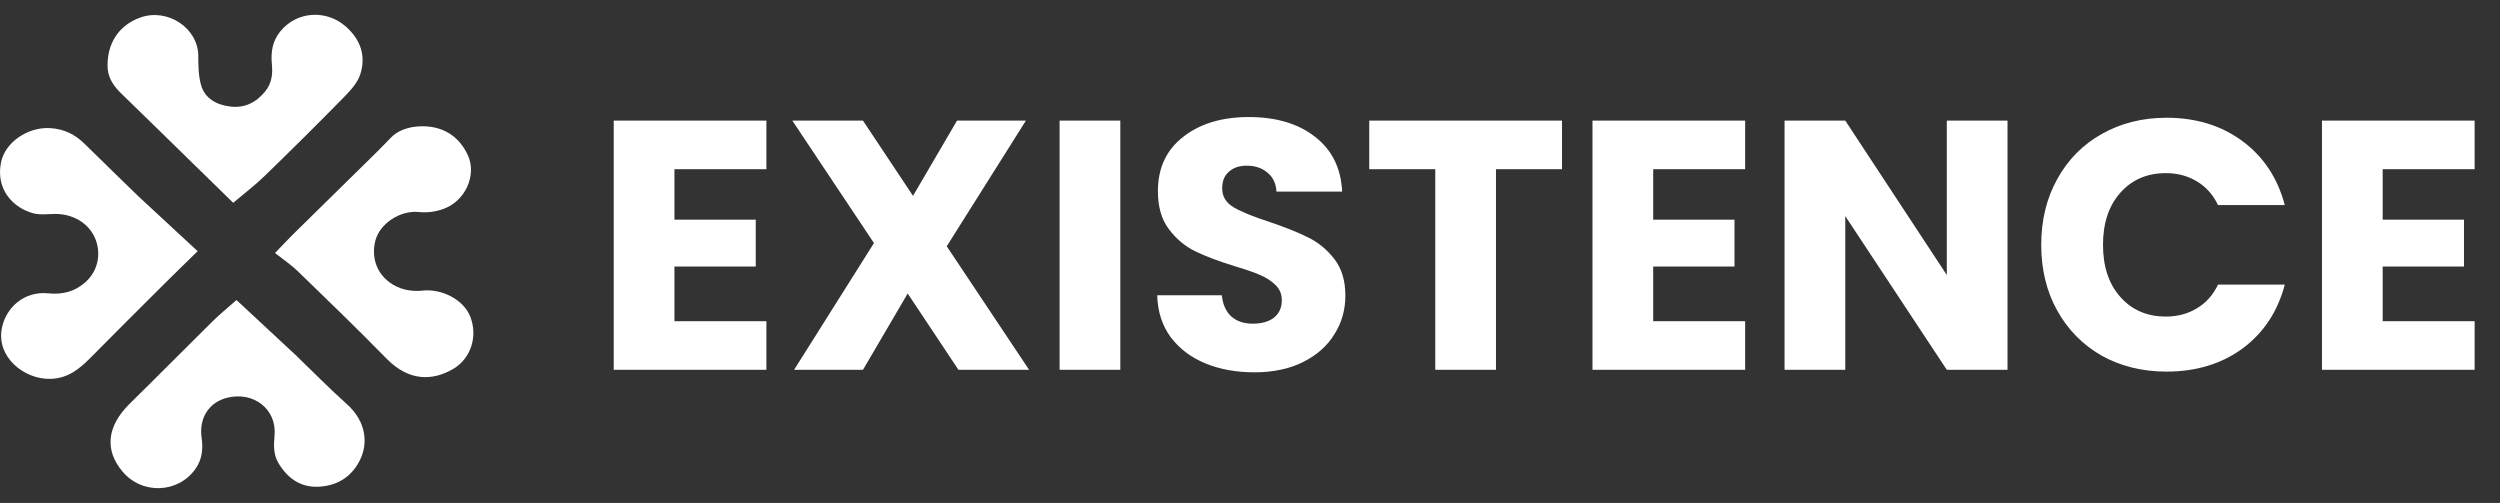
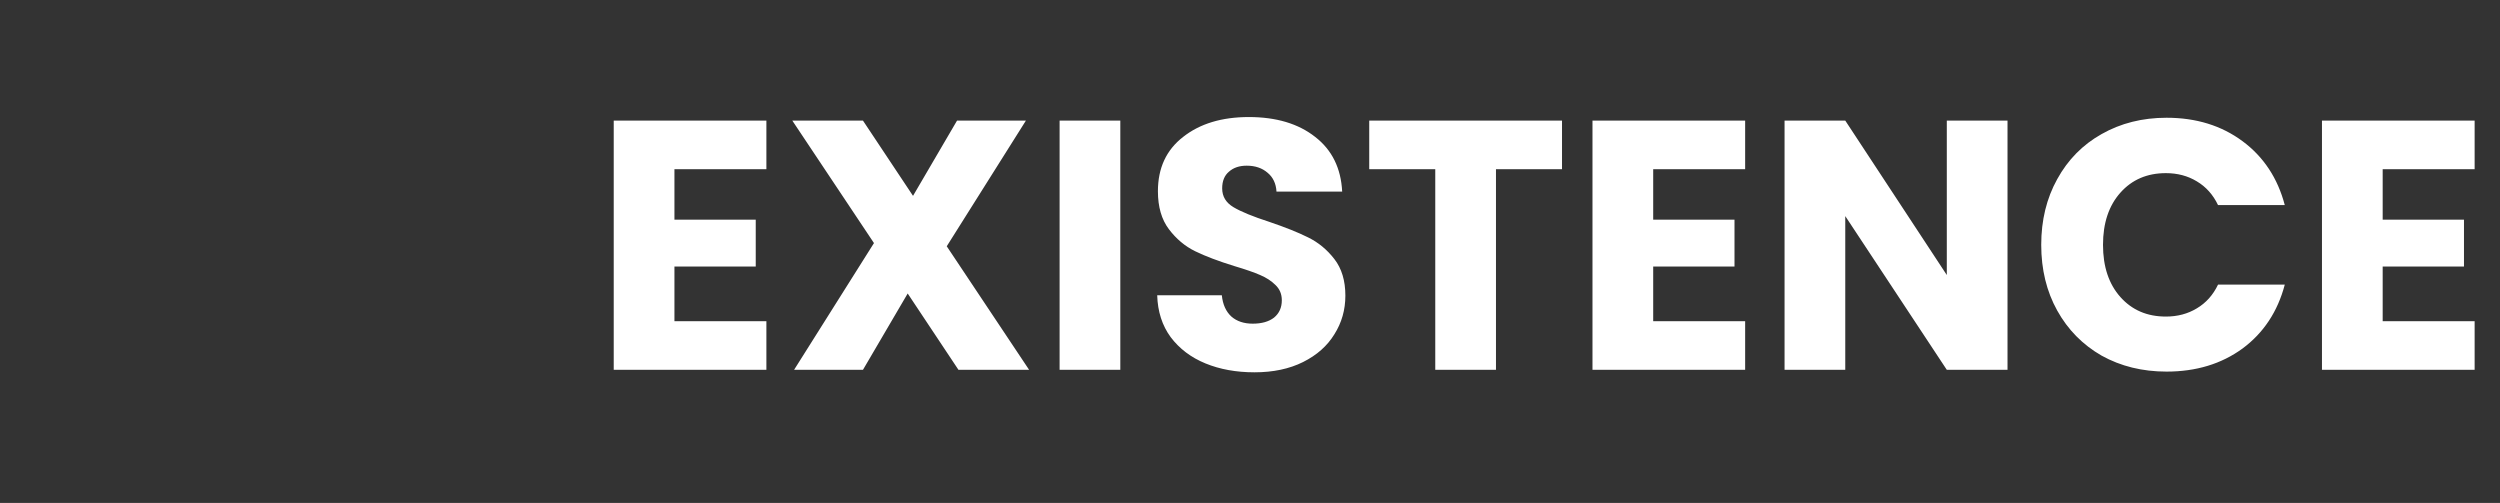
<svg xmlns="http://www.w3.org/2000/svg" width="169" height="34" viewBox="0 0 169 34" fill="none">
  <rect x="0" y="0" width="169" height="34" fill="#333333" stroke="none" />
  <g clip-path="url(#clip0_48_53)">
    <path d="M19.983 23.999C21.148 25.122 22.259 26.256 23.443 27.314C24.792 28.521 24.875 30.002 24.338 31.09C23.776 32.231 22.807 32.842 21.527 32.902C20.271 32.962 19.39 32.276 18.806 31.274C18.483 30.719 18.498 30.084 18.558 29.455C18.73 27.682 17.162 26.434 15.351 26.889C14.123 27.198 13.436 28.264 13.629 29.6C13.735 30.341 13.668 31.041 13.224 31.68C12.063 33.349 9.624 33.453 8.295 31.892C7.045 30.422 7.23 28.8 8.775 27.284C10.65 25.443 12.492 23.572 14.364 21.728C14.898 21.202 15.486 20.726 15.986 20.282C17.27 21.476 18.615 22.727 19.983 23.999Z" fill="white" />
-     <path d="M7.278 4.656C7.187 2.982 8.008 1.711 9.488 1.184C11.341 0.524 13.405 1.911 13.404 3.786C13.404 4.44 13.415 5.118 13.589 5.742C13.842 6.65 14.623 7.086 15.559 7.202C16.554 7.325 17.334 6.914 17.935 6.169C18.37 5.629 18.443 5.009 18.38 4.361C18.302 3.559 18.401 2.802 18.936 2.137C20.047 0.756 22.058 0.615 23.398 1.812C24.403 2.709 24.748 3.823 24.352 5.033C24.157 5.629 23.646 6.165 23.18 6.641C21.436 8.418 19.665 10.173 17.874 11.909C17.218 12.545 16.477 13.104 15.764 13.709C14.926 12.89 13.966 11.951 13.006 11.014C11.408 9.453 9.814 7.889 8.211 6.335C7.731 5.87 7.355 5.363 7.278 4.656Z" fill="white" />
-     <path d="M9.348 13.264C10.687 14.508 12.005 15.727 13.361 16.98C12.53 17.794 11.796 18.503 11.074 19.222C9.425 20.864 7.777 22.507 6.141 24.16C5.394 24.914 4.626 25.57 3.437 25.611C1.637 25.673 -0.253 24.134 0.124 22.191C0.395 20.794 1.637 19.659 3.266 19.83C4.238 19.933 5.087 19.699 5.788 19.062C6.736 18.201 6.8 16.987 6.434 16.119C5.985 15.056 4.889 14.435 3.66 14.463C3.199 14.473 2.713 14.537 2.28 14.426C0.912 14.076 -0.324 12.812 0.077 10.941C0.36 9.618 1.87 8.581 3.369 8.66C4.333 8.71 5.08 9.092 5.731 9.735C6.922 10.911 8.128 12.072 9.348 13.264Z" fill="white" />
-     <path d="M27.857 8.594C29.593 8.323 30.947 9.014 31.627 10.492C32.249 11.842 31.446 13.593 29.994 14.116C29.444 14.314 28.91 14.392 28.318 14.333C27.032 14.204 25.672 15.124 25.376 16.262C25.018 17.644 25.67 18.958 27.059 19.475C27.513 19.644 28.063 19.7 28.549 19.646C29.869 19.5 31.338 20.256 31.788 21.4C32.316 22.741 31.83 24.247 30.625 24.946C29.268 25.733 27.67 25.817 26.126 24.239C24.167 22.236 22.147 20.287 20.132 18.335C19.678 17.895 19.137 17.536 18.591 17.105C19.106 16.571 19.446 16.2 19.805 15.847C21.635 14.044 23.47 12.247 25.302 10.445C25.677 10.076 26.047 9.701 26.411 9.321C26.793 8.922 27.275 8.71 27.857 8.594Z" fill="white" />
+     <path d="M9.348 13.264C10.687 14.508 12.005 15.727 13.361 16.98C12.53 17.794 11.796 18.503 11.074 19.222C9.425 20.864 7.777 22.507 6.141 24.16C5.394 24.914 4.626 25.57 3.437 25.611C1.637 25.673 -0.253 24.134 0.124 22.191C0.395 20.794 1.637 19.659 3.266 19.83C4.238 19.933 5.087 19.699 5.788 19.062C6.736 18.201 6.8 16.987 6.434 16.119C5.985 15.056 4.889 14.435 3.66 14.463C0.912 14.076 -0.324 12.812 0.077 10.941C0.36 9.618 1.87 8.581 3.369 8.66C4.333 8.71 5.08 9.092 5.731 9.735C6.922 10.911 8.128 12.072 9.348 13.264Z" fill="white" />
  </g>
  <path d="M45.592 11.44V14.848H51.088V18.016H45.592V21.712H51.808V25H41.488V8.152H51.808V11.44H45.592ZM64.792 25L61.36 19.84L58.336 25H53.68L59.08 16.432L53.56 8.152H58.336L61.72 13.24L64.696 8.152H69.352L64 16.648L69.568 25H64.792ZM75.733 8.152V25H71.629V8.152H75.733ZM84.803 25.168C83.571 25.168 82.467 24.968 81.491 24.568C80.515 24.168 79.731 23.576 79.139 22.792C78.563 22.008 78.259 21.064 78.227 19.96H82.595C82.659 20.584 82.875 21.064 83.243 21.4C83.611 21.72 84.091 21.88 84.683 21.88C85.291 21.88 85.771 21.744 86.123 21.472C86.475 21.184 86.651 20.792 86.651 20.296C86.651 19.88 86.507 19.536 86.219 19.264C85.947 18.992 85.603 18.768 85.187 18.592C84.787 18.416 84.211 18.216 83.459 17.992C82.371 17.656 81.483 17.32 80.795 16.984C80.107 16.648 79.515 16.152 79.019 15.496C78.523 14.84 78.275 13.984 78.275 12.928C78.275 11.36 78.843 10.136 79.979 9.256C81.115 8.36 82.595 7.912 84.419 7.912C86.275 7.912 87.771 8.36 88.907 9.256C90.043 10.136 90.651 11.368 90.731 12.952H86.291C86.259 12.408 86.059 11.984 85.691 11.68C85.323 11.36 84.851 11.2 84.275 11.2C83.779 11.2 83.379 11.336 83.075 11.608C82.771 11.864 82.619 12.24 82.619 12.736C82.619 13.28 82.875 13.704 83.387 14.008C83.899 14.312 84.699 14.64 85.787 14.992C86.875 15.36 87.755 15.712 88.427 16.048C89.115 16.384 89.707 16.872 90.203 17.512C90.699 18.152 90.947 18.976 90.947 19.984C90.947 20.944 90.699 21.816 90.203 22.6C89.723 23.384 89.019 24.008 88.091 24.472C87.163 24.936 86.067 25.168 84.803 25.168ZM105.592 8.152V11.44H101.128V25H97.024V11.44H92.56V8.152H105.592ZM111.756 11.44V14.848H117.252V18.016H111.756V21.712H117.972V25H107.652V8.152H117.972V11.44H111.756ZM135.708 25H131.604L124.74 14.608V25H120.636V8.152H124.74L131.604 18.592V8.152H135.708V25ZM137.987 16.552C137.987 14.888 138.347 13.408 139.067 12.112C139.787 10.8 140.787 9.784 142.067 9.064C143.363 8.328 144.827 7.96 146.459 7.96C148.459 7.96 150.171 8.488 151.595 9.544C153.019 10.6 153.971 12.04 154.451 13.864H149.939C149.603 13.16 149.123 12.624 148.499 12.256C147.891 11.888 147.195 11.704 146.411 11.704C145.147 11.704 144.123 12.144 143.339 13.024C142.555 13.904 142.163 15.08 142.163 16.552C142.163 18.024 142.555 19.2 143.339 20.08C144.123 20.96 145.147 21.4 146.411 21.4C147.195 21.4 147.891 21.216 148.499 20.848C149.123 20.48 149.603 19.944 149.939 19.24H154.451C153.971 21.064 153.019 22.504 151.595 23.56C150.171 24.6 148.459 25.12 146.459 25.12C144.827 25.12 143.363 24.76 142.067 24.04C140.787 23.304 139.787 22.288 139.067 20.992C138.347 19.696 137.987 18.216 137.987 16.552ZM161.069 11.44V14.848H166.565V18.016H161.069V21.712H167.285V25H156.965V8.152H167.285V11.44H161.069Z" fill="white" />
  <defs>
    <clipPath id="clip0_48_53">
-       <rect width="32" height="32" fill="white" transform="translate(0 1)" />
-     </clipPath>
+       </clipPath>
  </defs>
</svg>